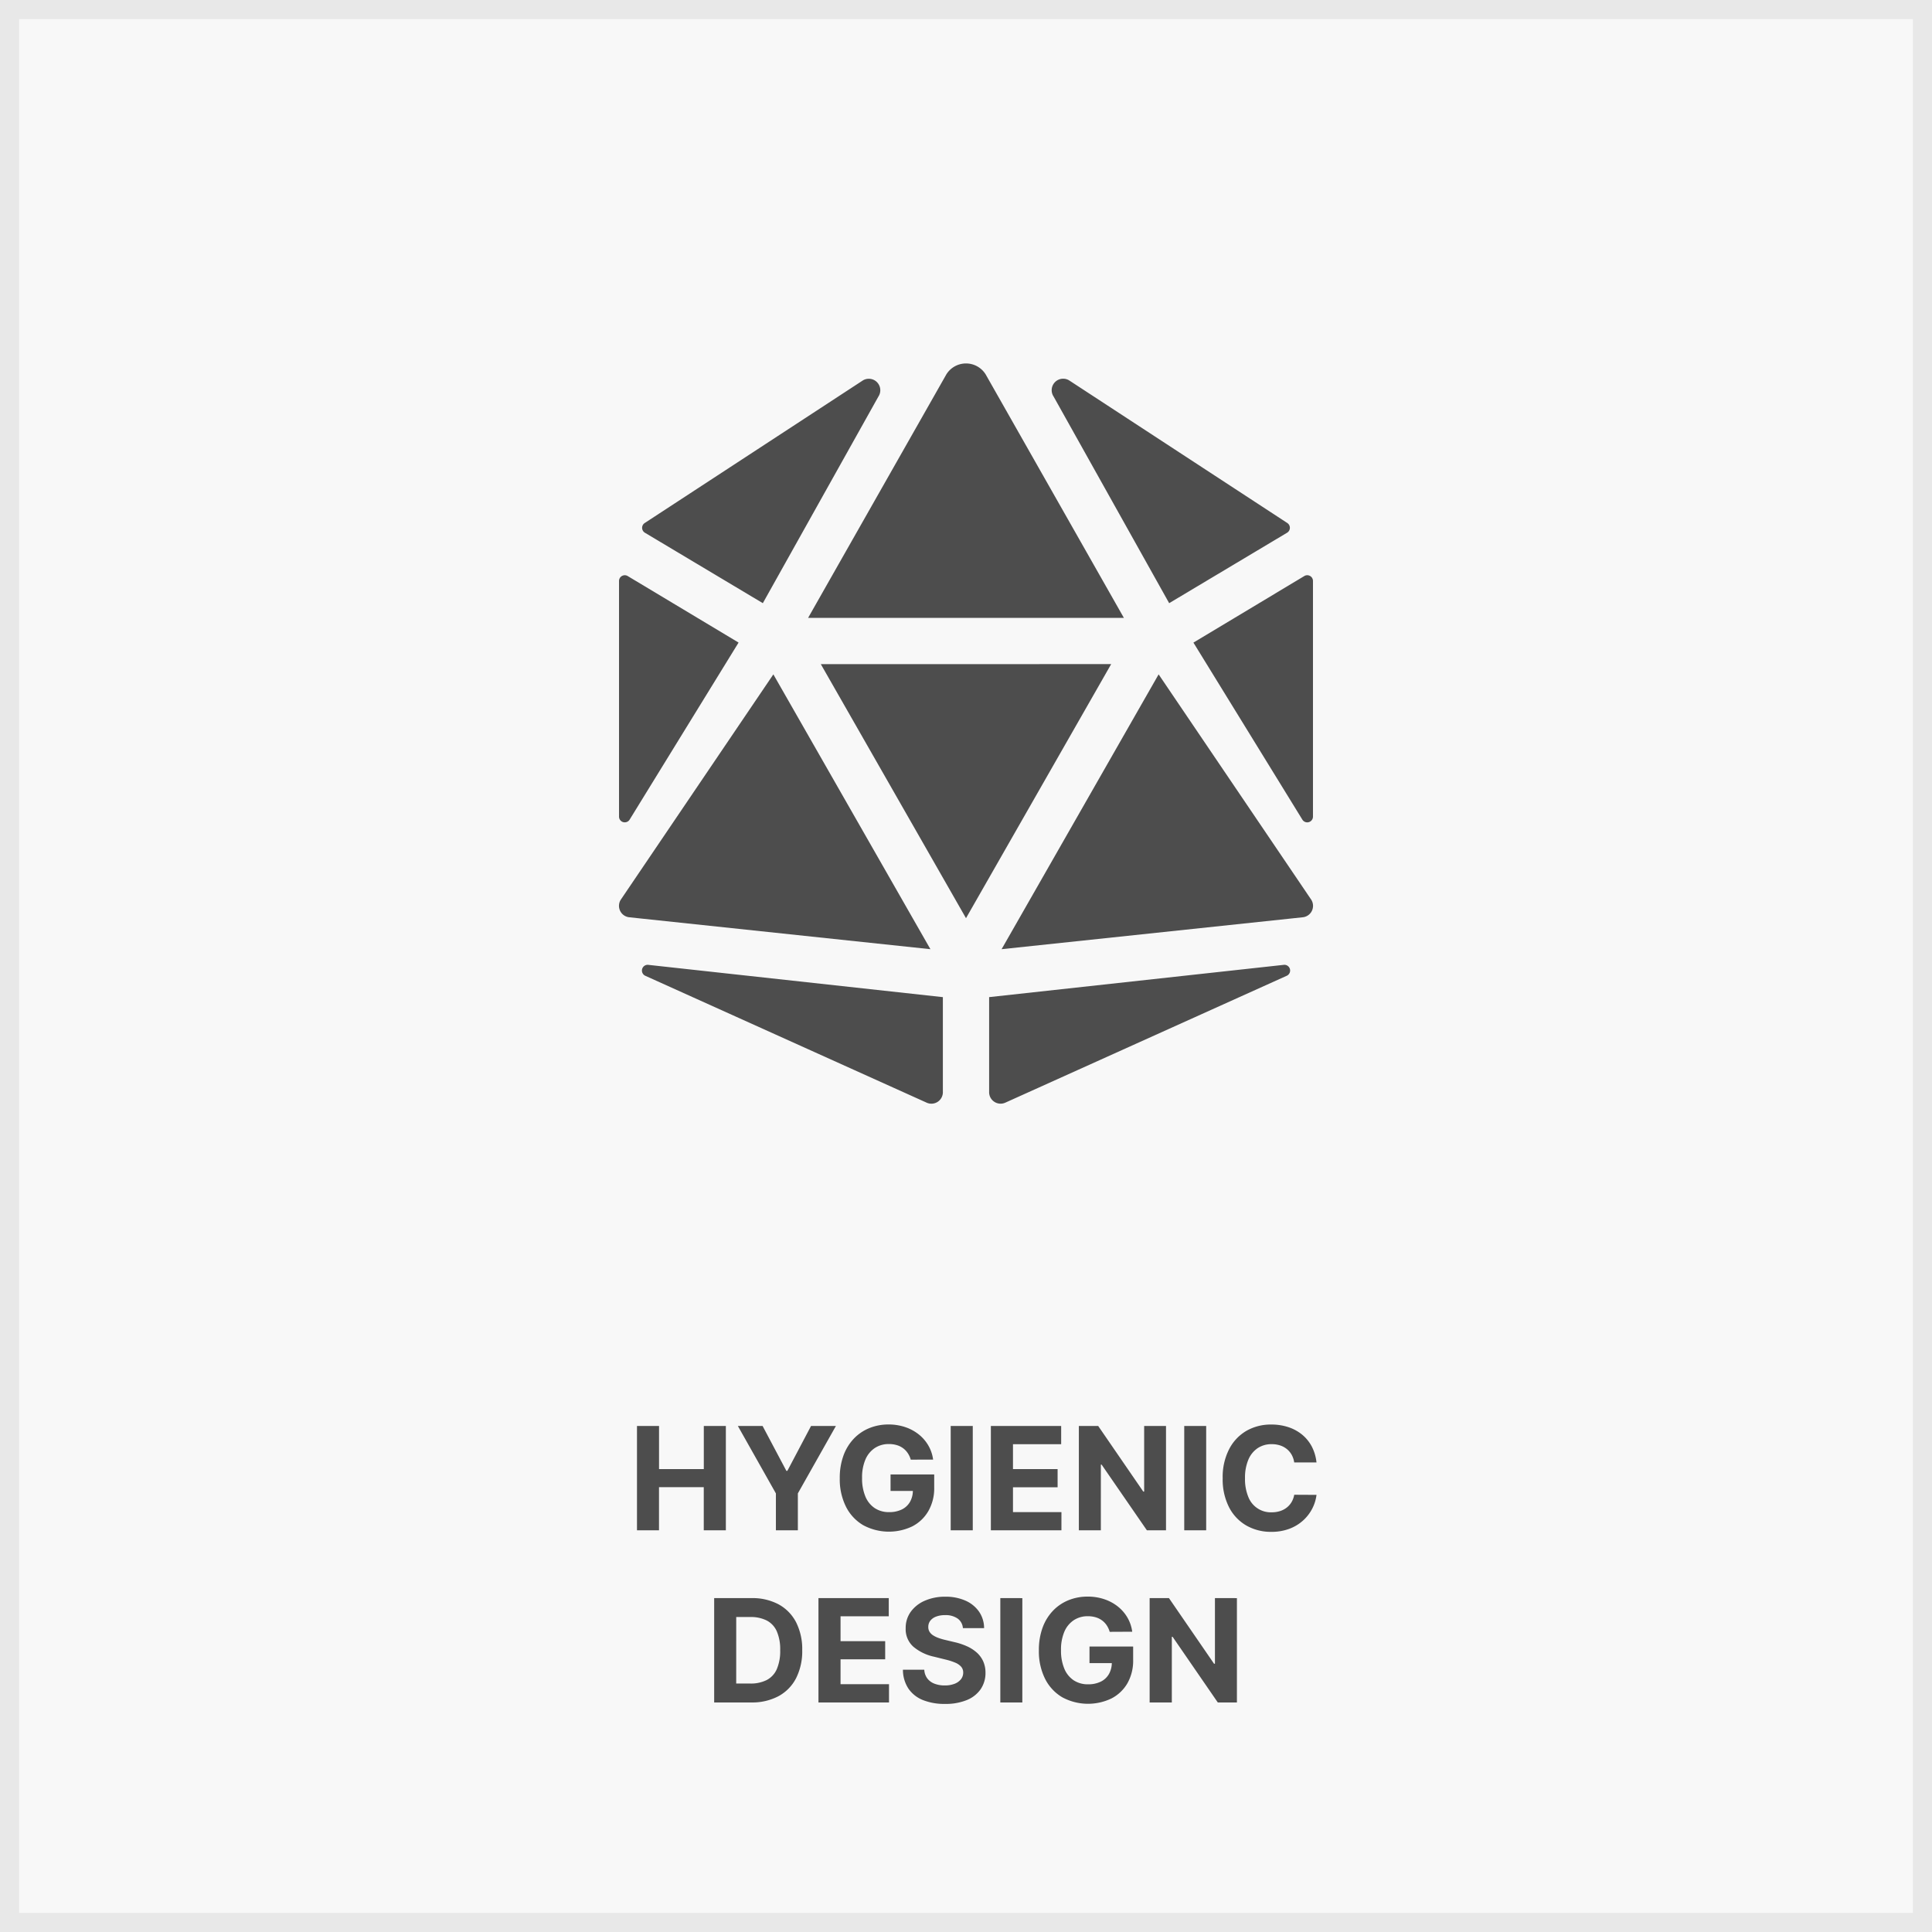
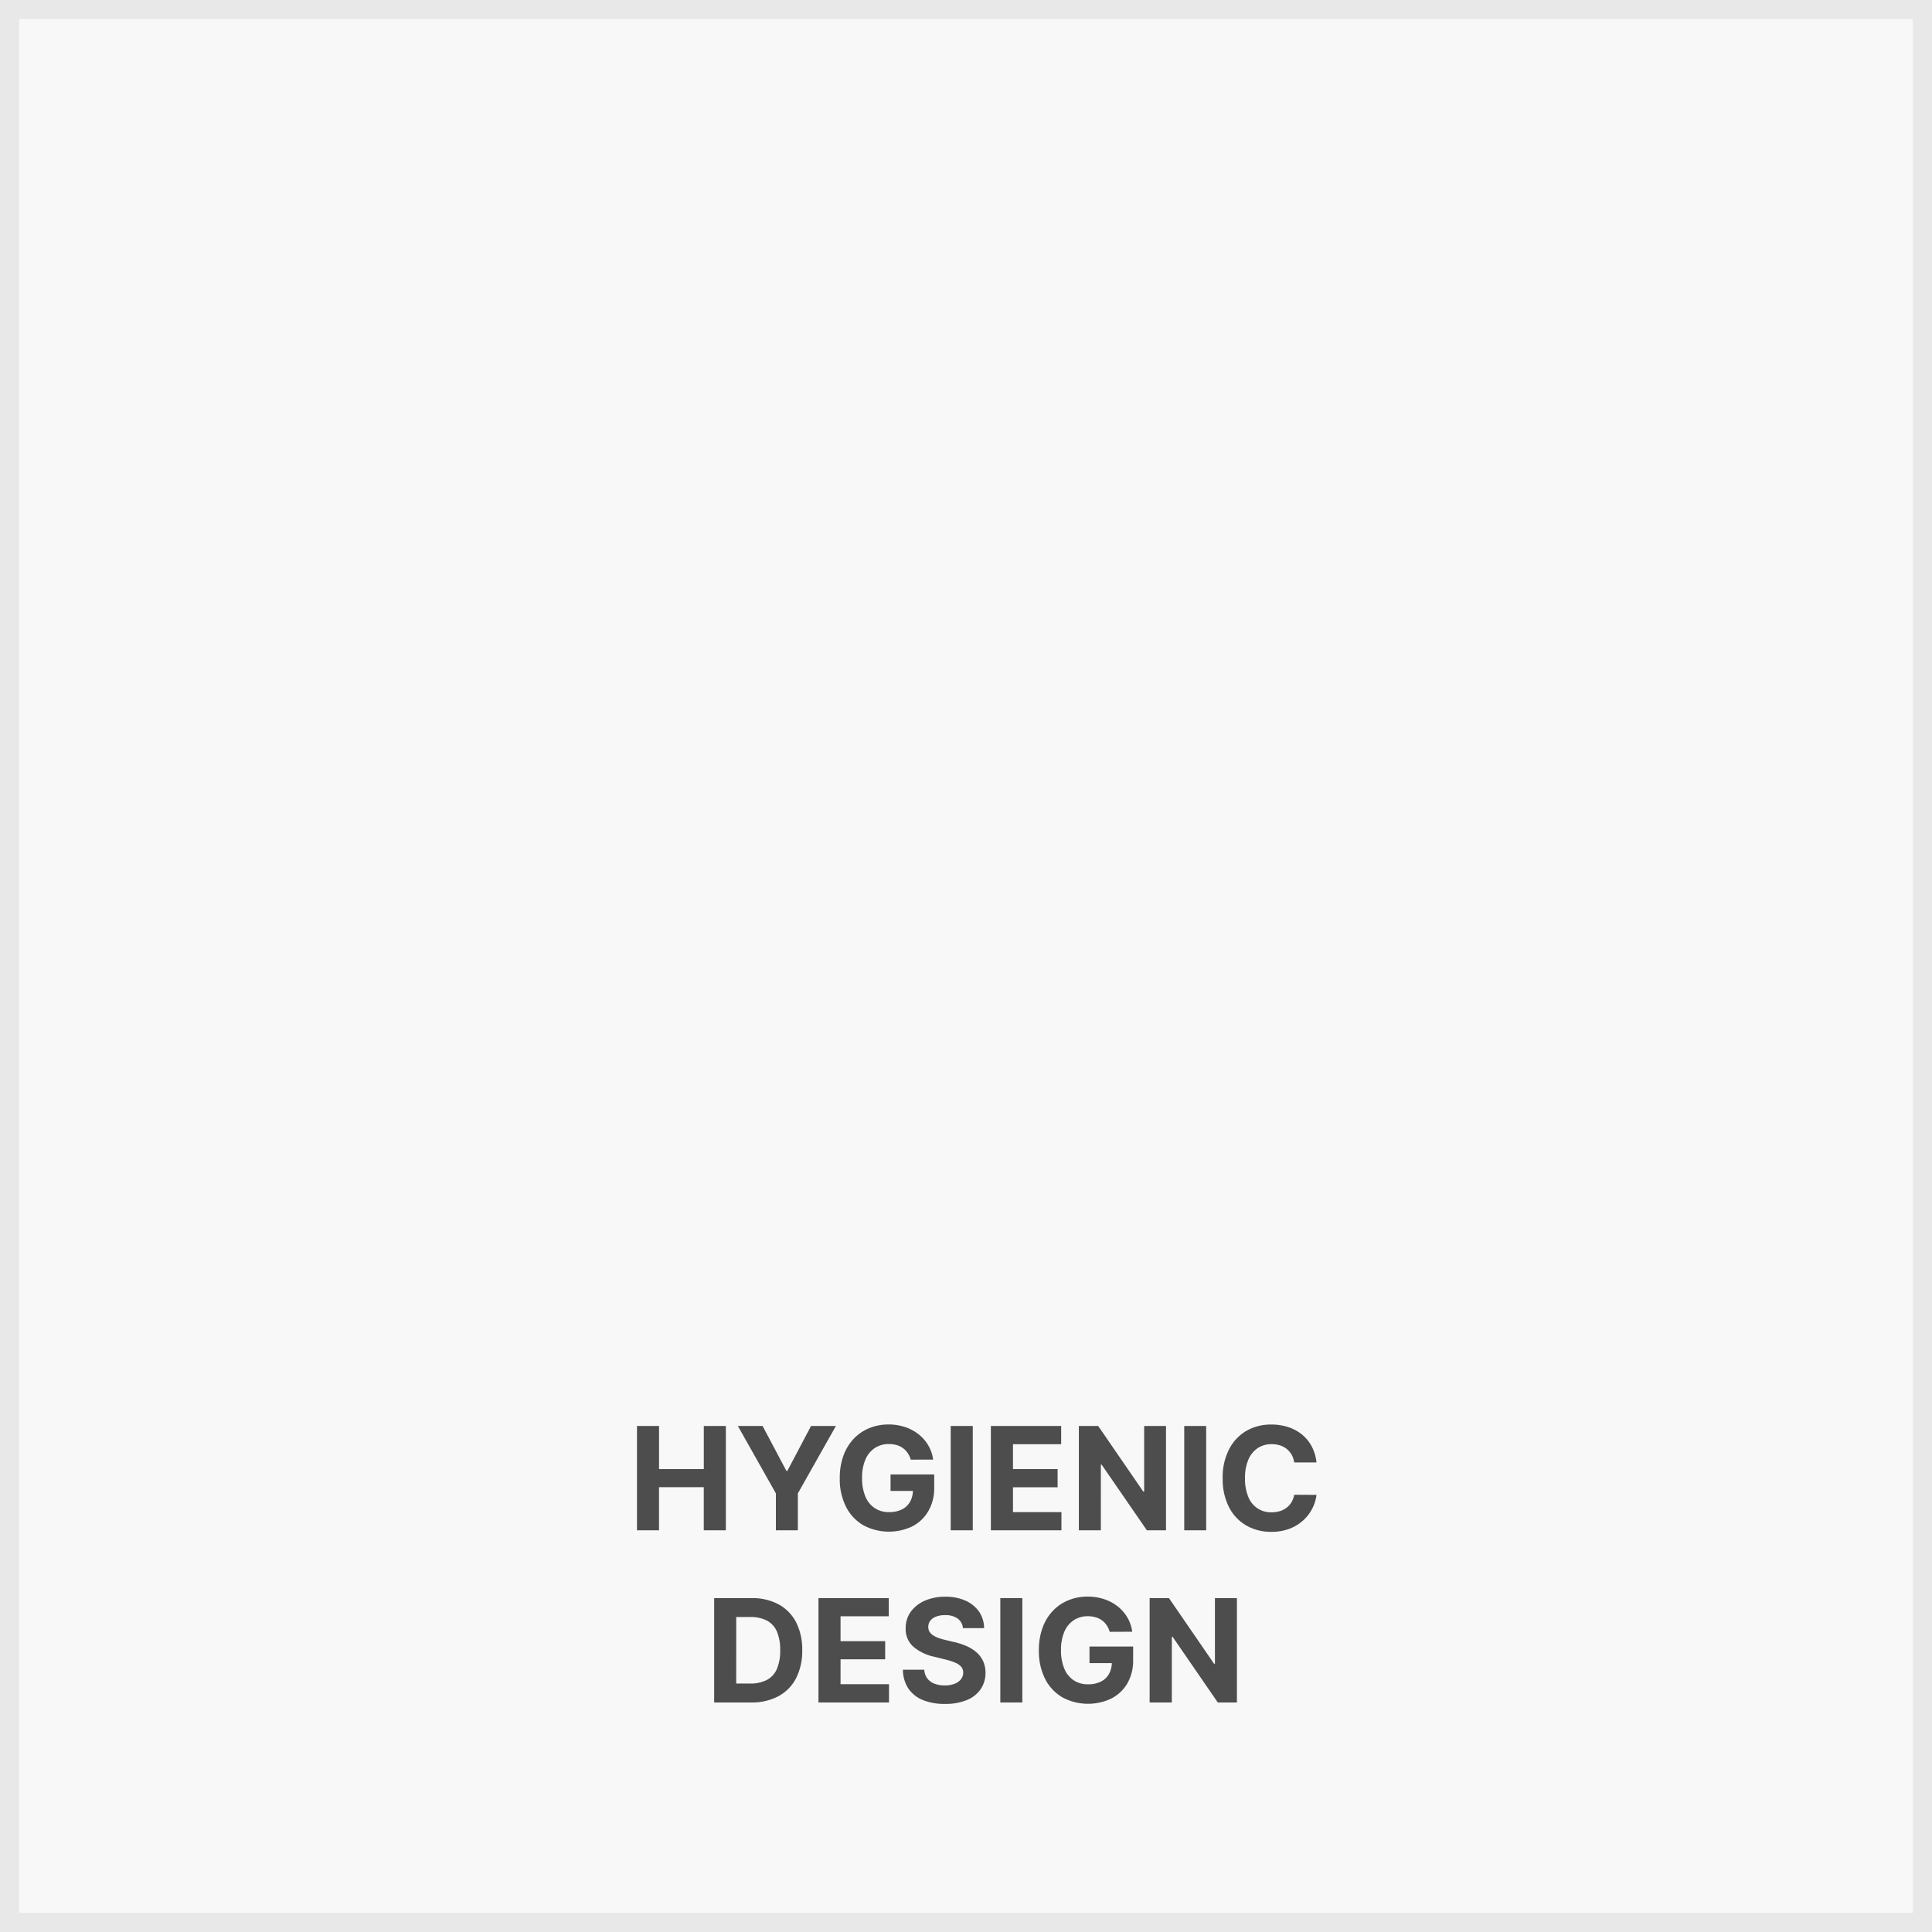
<svg xmlns="http://www.w3.org/2000/svg" width="101" height="101" viewBox="0 0 101 101">
  <g id="Group_6" data-name="Group 6" transform="translate(-920 -84)">
    <g id="Rectangle_95" data-name="Rectangle 95" transform="translate(920 84)" fill="#f8f8f8" stroke="#e8e8e8" stroke-width="1">
      <rect width="101" height="101" stroke="none" />
      <rect x="0.5" y="0.5" width="100" height="100" fill="none" />
    </g>
    <path id="Path_70" data-name="Path 70" d="M15.3,7V1.545h1.153V3.8h2.34V1.545h1.153V7H18.791V4.746h-2.34V7Zm5.273-5.455h1.293l1.244,2.348h.051L24.4,1.545H25.7l-1.99,3.526V7H22.562V5.072Zm9.039,1.762a1.211,1.211,0,0,0-.158-.343,1.036,1.036,0,0,0-.246-.257,1.063,1.063,0,0,0-.331-.161,1.433,1.433,0,0,0-.408-.055,1.308,1.308,0,0,0-.734.207,1.356,1.356,0,0,0-.492.6,2.369,2.369,0,0,0-.176.964,2.437,2.437,0,0,0,.173.971,1.344,1.344,0,0,0,.49.608,1.331,1.331,0,0,0,.749.209,1.478,1.478,0,0,0,.669-.14.99.99,0,0,0,.426-.4,1.188,1.188,0,0,0,.148-.6l.234.033h-1.4V4.081h2.282v.688A2.39,2.39,0,0,1,30.529,6a2.054,2.054,0,0,1-.836.794,2.834,2.834,0,0,1-2.568-.062,2.331,2.331,0,0,1-.9-.966,3.205,3.205,0,0,1-.324-1.49,3.383,3.383,0,0,1,.194-1.185,2.527,2.527,0,0,1,.542-.883,2.336,2.336,0,0,1,.812-.551,2.64,2.64,0,0,1,1-.189,2.7,2.7,0,0,1,.863.134,2.325,2.325,0,0,1,.71.379,2.069,2.069,0,0,1,.507.582,1.984,1.984,0,0,1,.252.741Zm3.242-1.762V7H31.7V1.545ZM33.8,7V1.545h3.675V2.5H34.956V3.8h2.333v.95H34.956v1.3h2.533V7Zm9.156-5.455V7h-1L39.59,3.567h-.04V7H38.4V1.545h1.01l2.357,3.43h.047V1.545Zm2.1,0V7H43.909V1.545Zm5.761,1.909H49.658a1.169,1.169,0,0,0-.132-.4,1.04,1.04,0,0,0-.252-.3,1.092,1.092,0,0,0-.354-.191,1.4,1.4,0,0,0-.437-.066,1.3,1.3,0,0,0-.736.209,1.353,1.353,0,0,0-.488.607,2.412,2.412,0,0,0-.173.966,2.433,2.433,0,0,0,.175.981,1.26,1.26,0,0,0,1.216.8,1.449,1.449,0,0,0,.429-.061,1.115,1.115,0,0,0,.352-.179,1.038,1.038,0,0,0,.258-.289,1.129,1.129,0,0,0,.143-.389l1.165.006a2.121,2.121,0,0,1-.225.722,2.194,2.194,0,0,1-.481.621,2.24,2.24,0,0,1-.719.432,2.64,2.64,0,0,1-.942.158,2.573,2.573,0,0,1-1.3-.33,2.327,2.327,0,0,1-.906-.957,3.2,3.2,0,0,1-.332-1.515,3.175,3.175,0,0,1,.336-1.518A2.347,2.347,0,0,1,47.16,1.8a2.563,2.563,0,0,1,1.3-.329,2.822,2.822,0,0,1,.881.133,2.231,2.231,0,0,1,.72.387,2.037,2.037,0,0,1,.512.622A2.323,2.323,0,0,1,50.823,3.455ZM21.267,16H19.335V10.545h1.95a2.9,2.9,0,0,1,1.417.326,2.225,2.225,0,0,1,.915.936,3.1,3.1,0,0,1,.321,1.46,3.115,3.115,0,0,1-.321,1.465,2.224,2.224,0,0,1-.919.94A2.936,2.936,0,0,1,21.267,16Zm-.78-.989h.731a1.848,1.848,0,0,0,.863-.183,1.171,1.171,0,0,0,.527-.567,2.381,2.381,0,0,0,.178-.993,2.357,2.357,0,0,0-.178-.989,1.168,1.168,0,0,0-.526-.564,1.847,1.847,0,0,0-.859-.181h-.735Zm4.3.989V10.545h3.675v.95H25.942v1.3h2.333v.95H25.942v1.3h2.533V16Zm7.551-3.886a.675.675,0,0,0-.275-.5,1.083,1.083,0,0,0-.656-.179,1.267,1.267,0,0,0-.478.08.673.673,0,0,0-.3.218.524.524,0,0,0-.1.314.461.461,0,0,0,.064.256.6.6,0,0,0,.187.188,1.327,1.327,0,0,0,.278.135,2.826,2.826,0,0,0,.334.1l.49.117a3.431,3.431,0,0,1,.655.214,2.016,2.016,0,0,1,.518.328,1.374,1.374,0,0,1,.341.458,1.448,1.448,0,0,1,.123.6,1.5,1.5,0,0,1-.254.866,1.62,1.62,0,0,1-.725.567,2.909,2.909,0,0,1-1.14.2,3,3,0,0,1-1.149-.2,1.666,1.666,0,0,1-.761-.6,1.789,1.789,0,0,1-.287-.988h1.116a.824.824,0,0,0,.159.457.849.849,0,0,0,.375.274,1.46,1.46,0,0,0,.534.092,1.4,1.4,0,0,0,.51-.085.779.779,0,0,0,.336-.236.556.556,0,0,0,.121-.351.462.462,0,0,0-.109-.309.847.847,0,0,0-.314-.213,3.224,3.224,0,0,0-.5-.16l-.594-.147a2.483,2.483,0,0,1-1.09-.525,1.222,1.222,0,0,1-.4-.962,1.431,1.431,0,0,1,.267-.866,1.767,1.767,0,0,1,.737-.578,2.609,2.609,0,0,1,1.066-.207,2.524,2.524,0,0,1,1.061.208,1.684,1.684,0,0,1,.707.578,1.519,1.519,0,0,1,.261.857Zm3.107-1.568V16H34.294V10.545Zm4.567,1.762a1.211,1.211,0,0,0-.158-.343,1.036,1.036,0,0,0-.246-.257,1.063,1.063,0,0,0-.331-.161,1.433,1.433,0,0,0-.408-.055,1.308,1.308,0,0,0-.734.207,1.356,1.356,0,0,0-.492.6,2.369,2.369,0,0,0-.176.964,2.436,2.436,0,0,0,.173.971,1.344,1.344,0,0,0,.49.608,1.331,1.331,0,0,0,.749.209,1.478,1.478,0,0,0,.669-.14.99.99,0,0,0,.426-.4,1.188,1.188,0,0,0,.148-.6l.234.033h-1.4v-.867h2.282v.688a2.39,2.39,0,0,1-.3,1.233,2.054,2.054,0,0,1-.836.794,2.834,2.834,0,0,1-2.568-.062,2.331,2.331,0,0,1-.9-.966,3.205,3.205,0,0,1-.324-1.49,3.383,3.383,0,0,1,.194-1.185,2.527,2.527,0,0,1,.542-.883,2.336,2.336,0,0,1,.812-.551,2.64,2.64,0,0,1,1-.189,2.7,2.7,0,0,1,.863.134,2.325,2.325,0,0,1,.71.379,2.069,2.069,0,0,1,.507.582,1.984,1.984,0,0,1,.252.741Zm6.651-1.762V16h-1L43.3,12.567h-.04V16H42.1V10.545h1.01l2.357,3.43h.047v-3.43Z" transform="translate(938 157)" fill="#4d4d4d" />
-     <path id="Icon_awesome-dice-d20" data-name="Icon awesome-dice-d20" d="M8.068,16.254.091,28.035a.6.6,0,0,0,.448.918l15.74,1.668ZM.56,23.839l5.69-9.247L.458,11.117A.3.3,0,0,0,0,11.377v12.3A.3.3,0,0,0,.56,23.839Zm.819,8.175L16.072,38.64a.6.6,0,0,0,.858-.549V33.128L1.546,31.442a.3.3,0,0,0-.166.572ZM7.518,12.532l6.041-10.8a.6.6,0,0,0-.815-.842L1.346,8.34a.3.3,0,0,0,.01.512l6.162,3.68Zm10.621.769h8.254L19.169.576a1.209,1.209,0,0,0-2.06,0L9.885,13.3Zm17.681-2.184-5.792,3.476,5.69,9.247a.3.3,0,0,0,.56-.159v-12.3A.3.3,0,0,0,35.819,11.117Zm-7.06,1.415,6.162-3.681a.3.3,0,0,0,.01-.512L23.533.887a.6.6,0,0,0-.815.842Zm5.972,18.91L19.348,33.127V38.09a.6.6,0,0,0,.858.549L34.9,32.014A.3.3,0,0,0,34.732,31.442ZM28.209,16.254,20,30.621l15.74-1.668a.6.6,0,0,0,.448-.918L28.209,16.254ZM18.139,15.72h-7.59L18.139,29l7.59-13.283Z" transform="translate(952.361 103)" fill="#4d4d4d" />
  </g>
</svg>